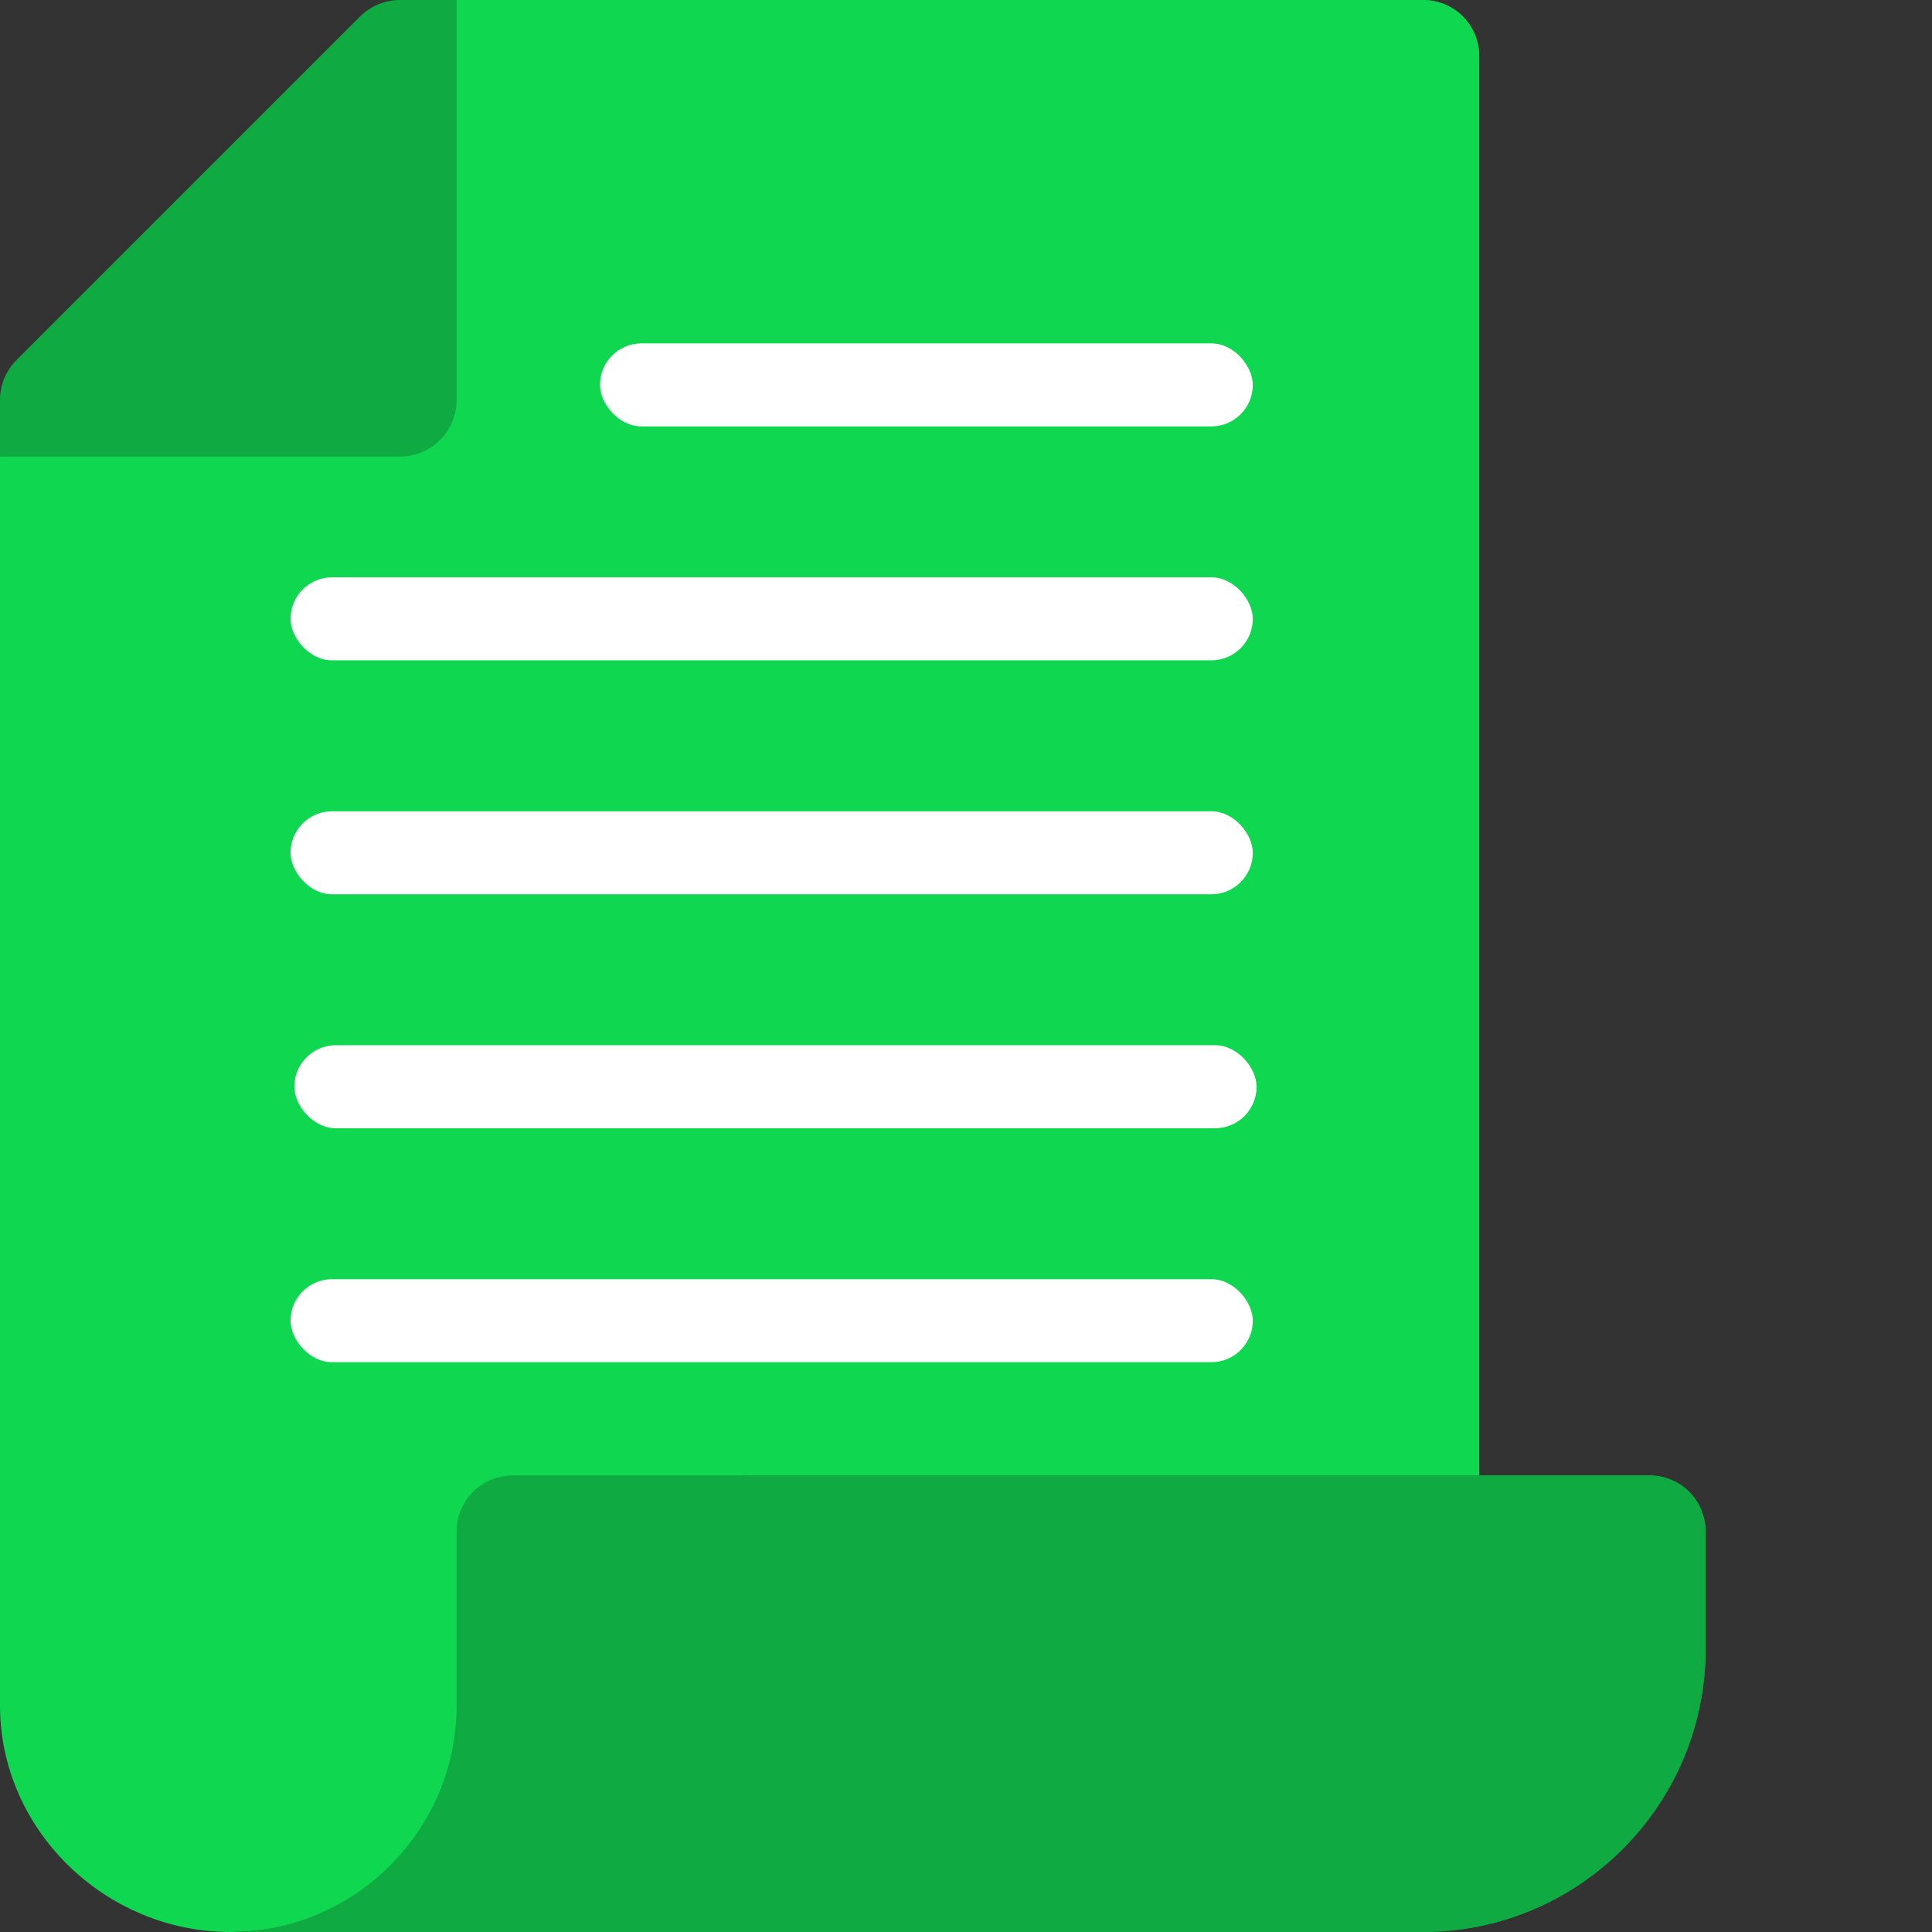
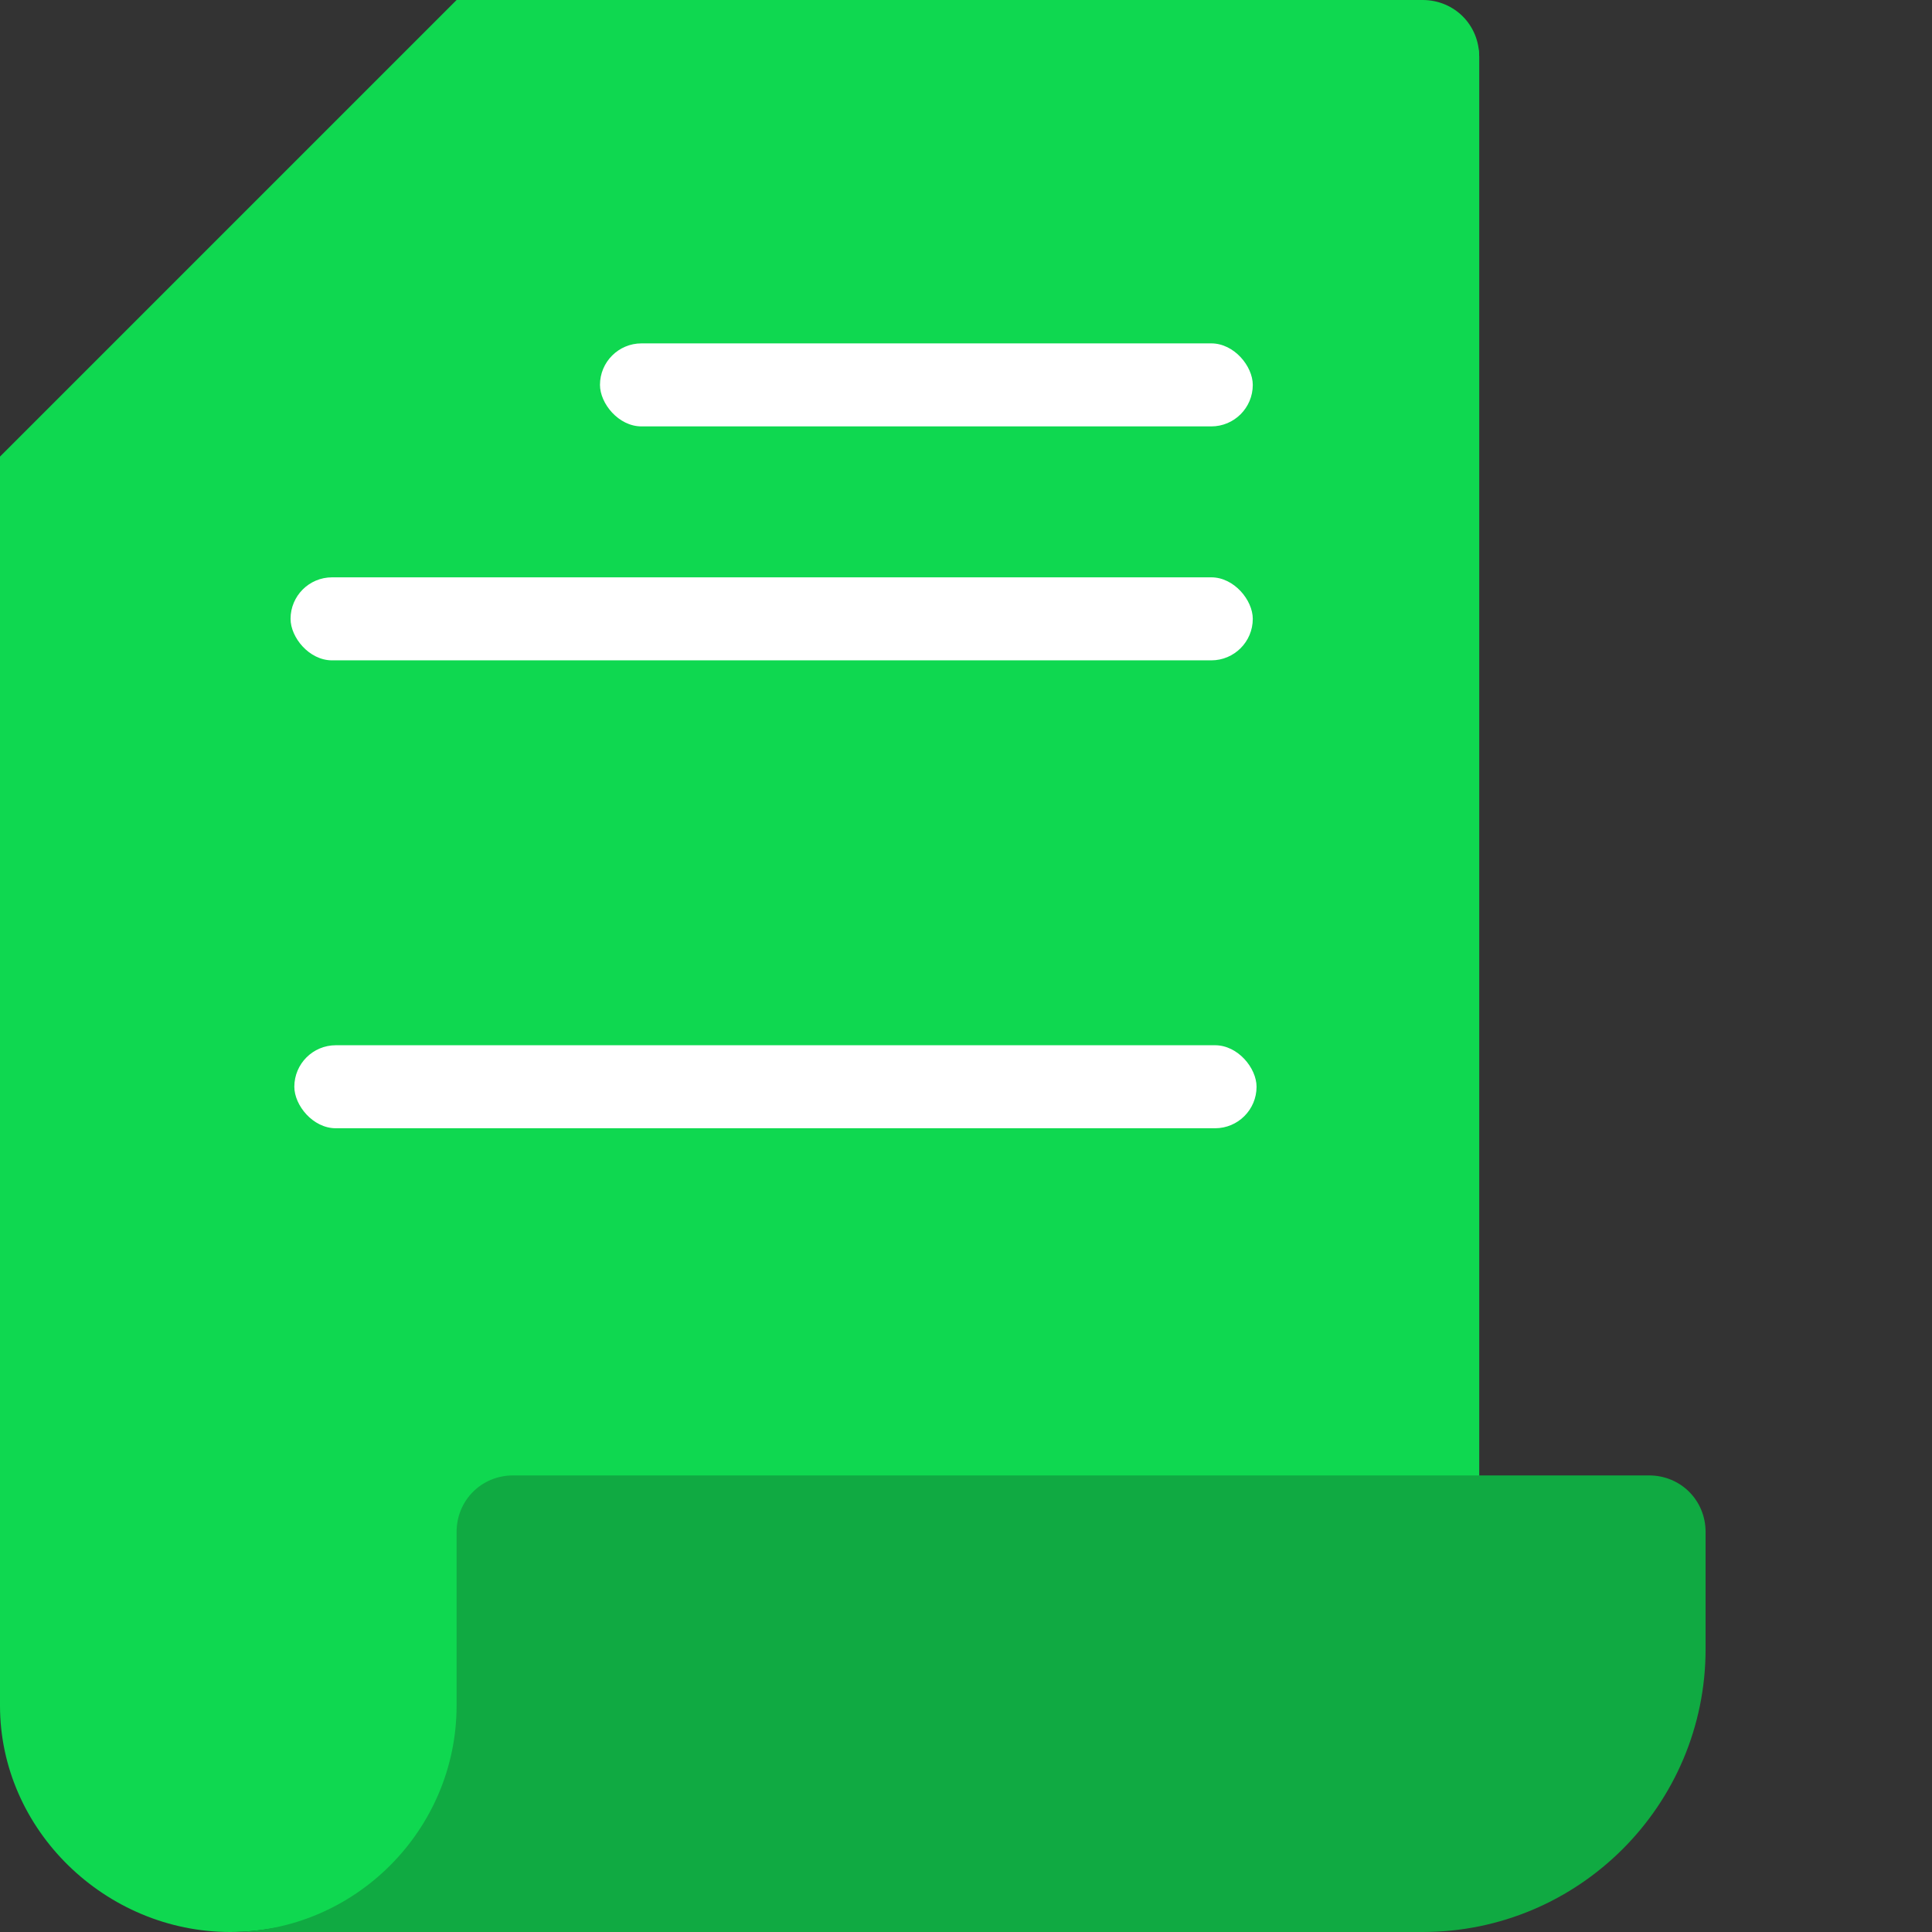
<svg xmlns="http://www.w3.org/2000/svg" width="512" height="512" viewBox="0 0 512 512" fill="none">
  <rect x="0" y="0" width="512" height="512" fill="#333333" stroke="none" />
  <path d="M392 15V406C392 414.399 385.401 421 377 421L136 452C136 484.999 93.999 512 61 512C28.001 512 0 484.999 0 452V121L121 0H377C385.401 0 392 6.599 392 15Z" fill="#0FD850" />
-   <path d="M392 15V406C392 414.399 385.401 421 377 421L197 444.5V0H377C385.401 0 392 6.599 392 15Z" fill="#0FD850" />
-   <path d="M121 106V2.25286e-07H106C104.03 -0 102.08 0.388 100.26 1.142C98.44 1.896 96.787 3.001 95.395 4.395L4.395 95.395C3.001 96.787 1.896 98.44 1.142 100.26C0.388 102.08 -0 104.03 2.25286e-07 106V121H106C114.284 121 121 114.284 121 106Z" fill="#10AA42" />
+   <path d="M392 15V406C392 414.399 385.401 421 377 421L197 444.5V0C385.401 0 392 6.599 392 15Z" fill="#0FD850" />
  <path d="M452 406V437C452 478.4 418.4 512 377 512H61C93.999 512 121 484.999 121 452V406C121 397.599 127.599 391 136 391H437C445.401 391 452 397.599 452 406Z" fill="#10AA42" />
-   <path d="M452 406V437C452 478.4 418.4 512 377 512H197V391H437C445.401 391 452 397.599 452 406Z" fill="#10AA42" />
  <rect x="77" y="153" width="255" height="22" rx="11" fill="white" />
  <rect x="159" y="91" width="173" height="22" rx="11" fill="white" />
-   <rect x="77" y="215" width="255" height="22" rx="11" fill="white" />
  <rect x="78" y="277" width="255" height="22" rx="11" fill="white" />
-   <rect x="77" y="339" width="255" height="22" rx="11" fill="white" />
</svg>